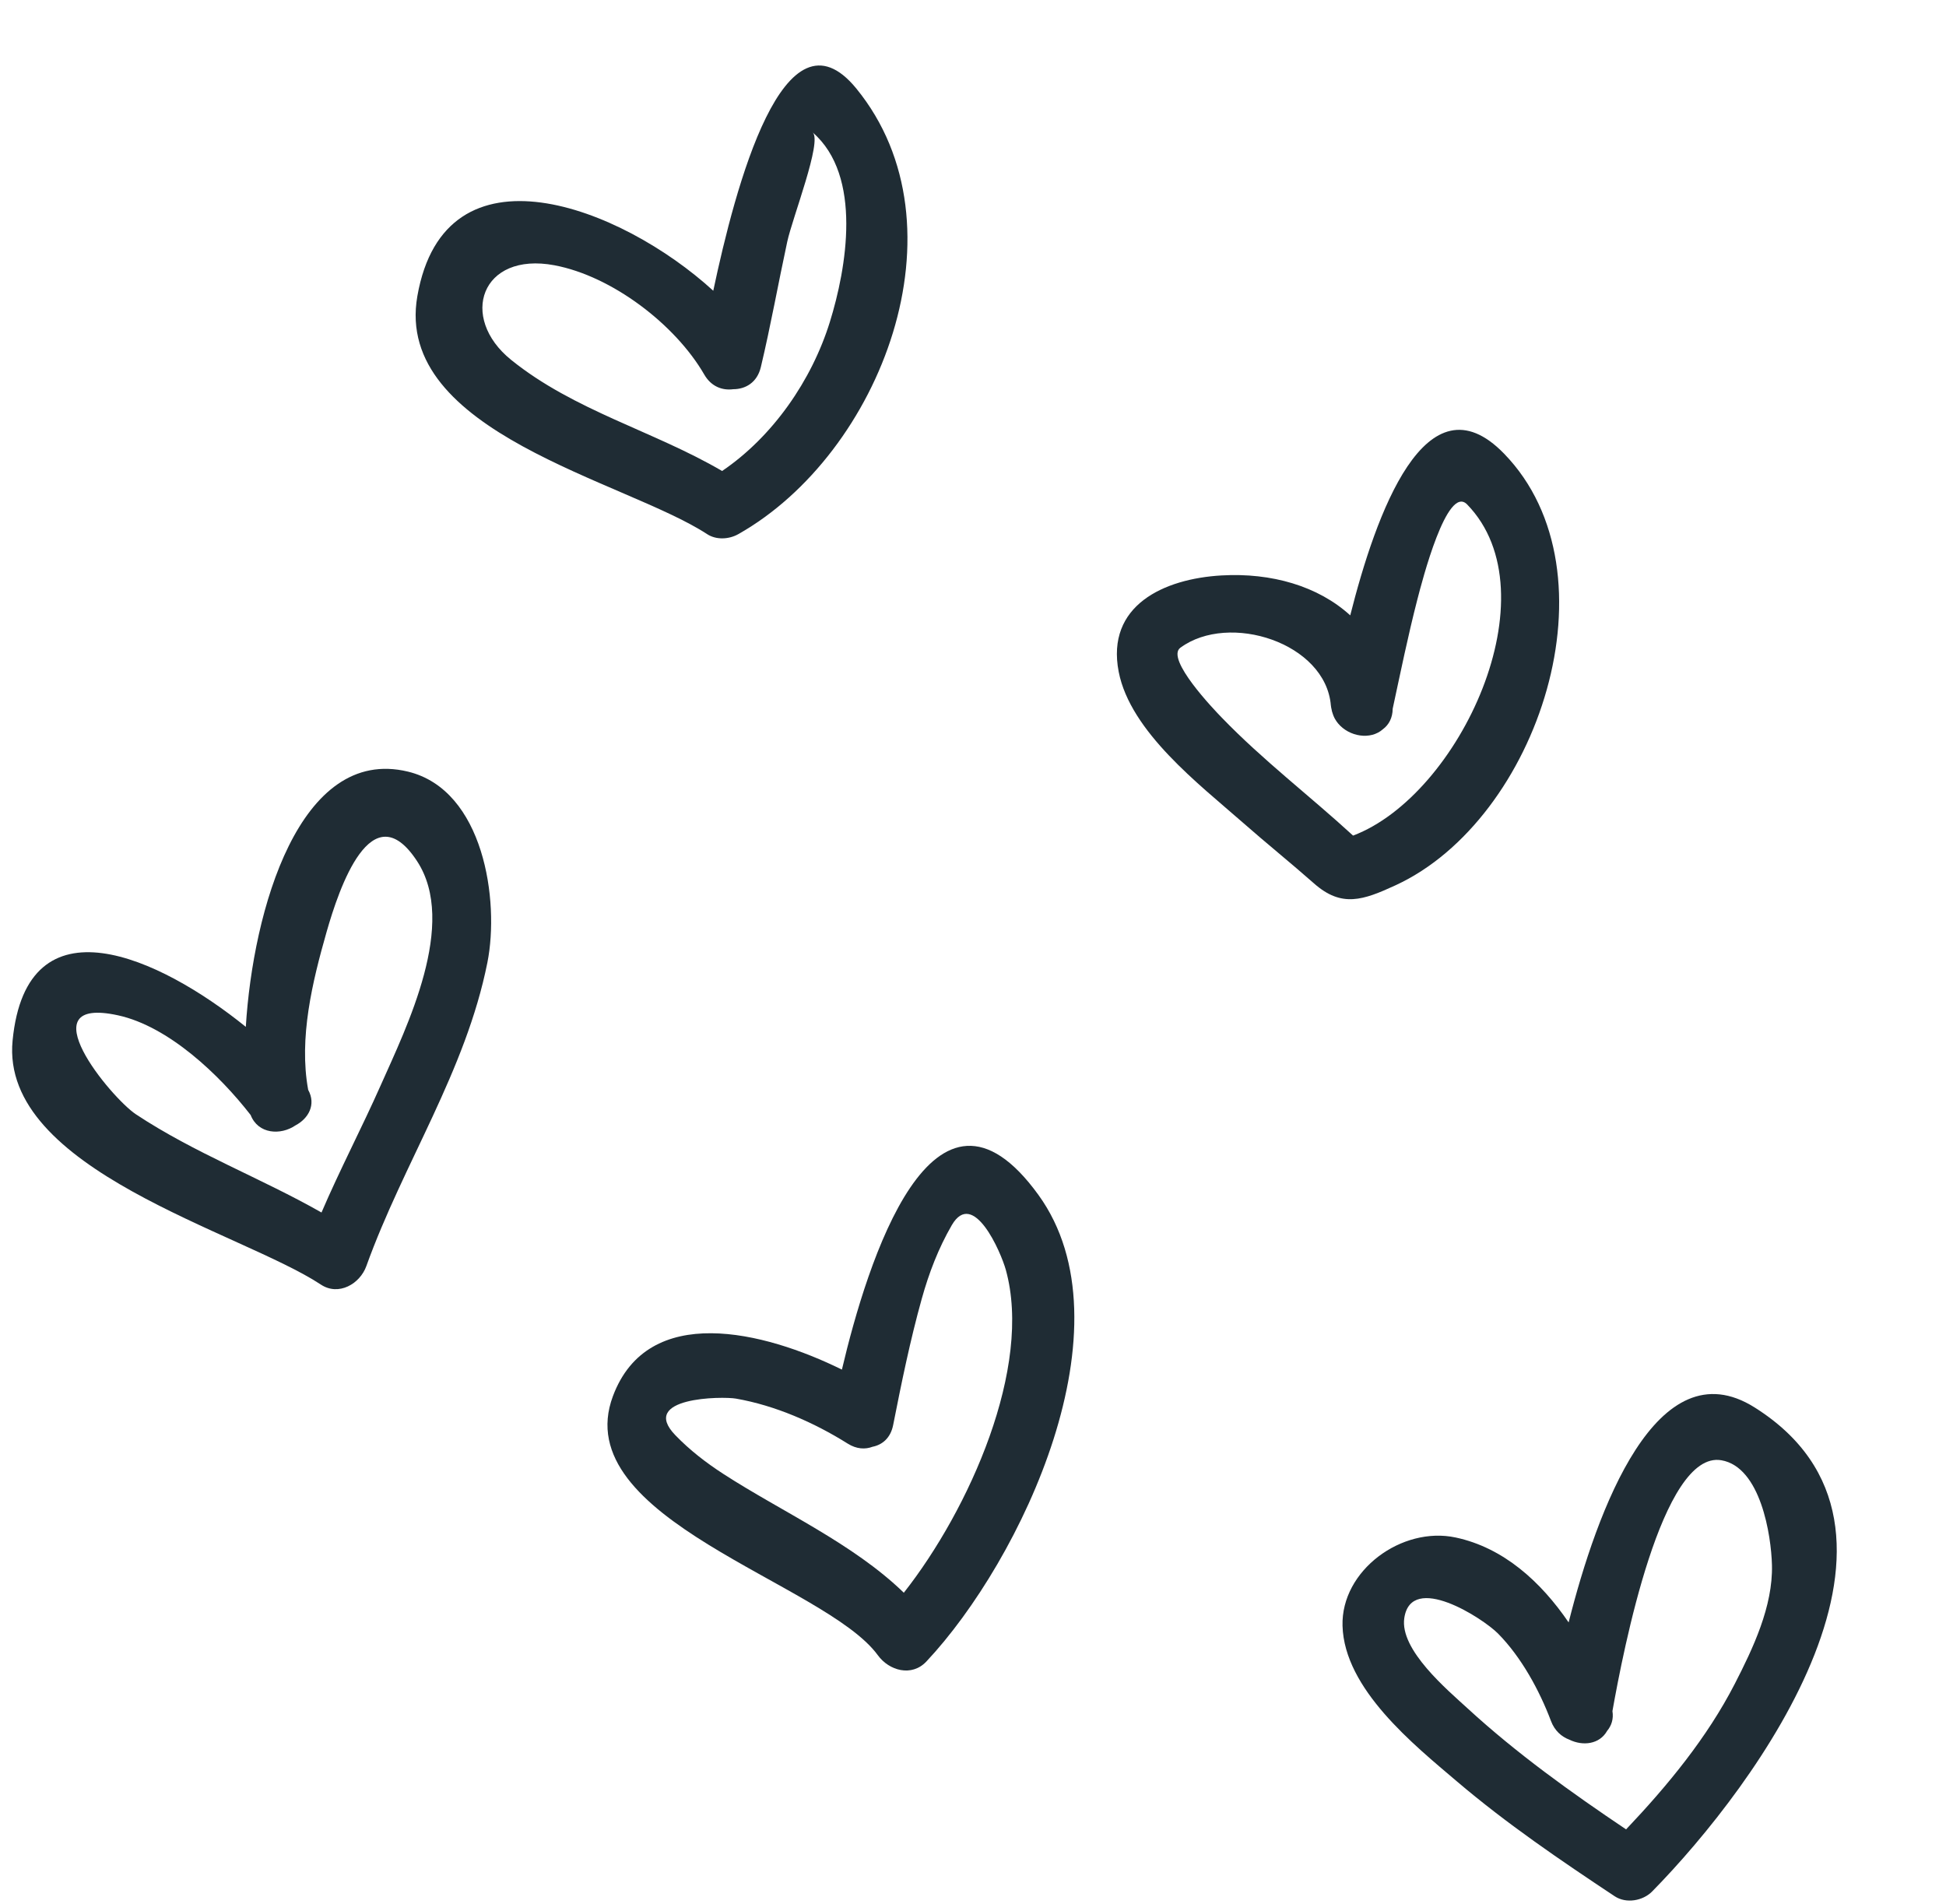
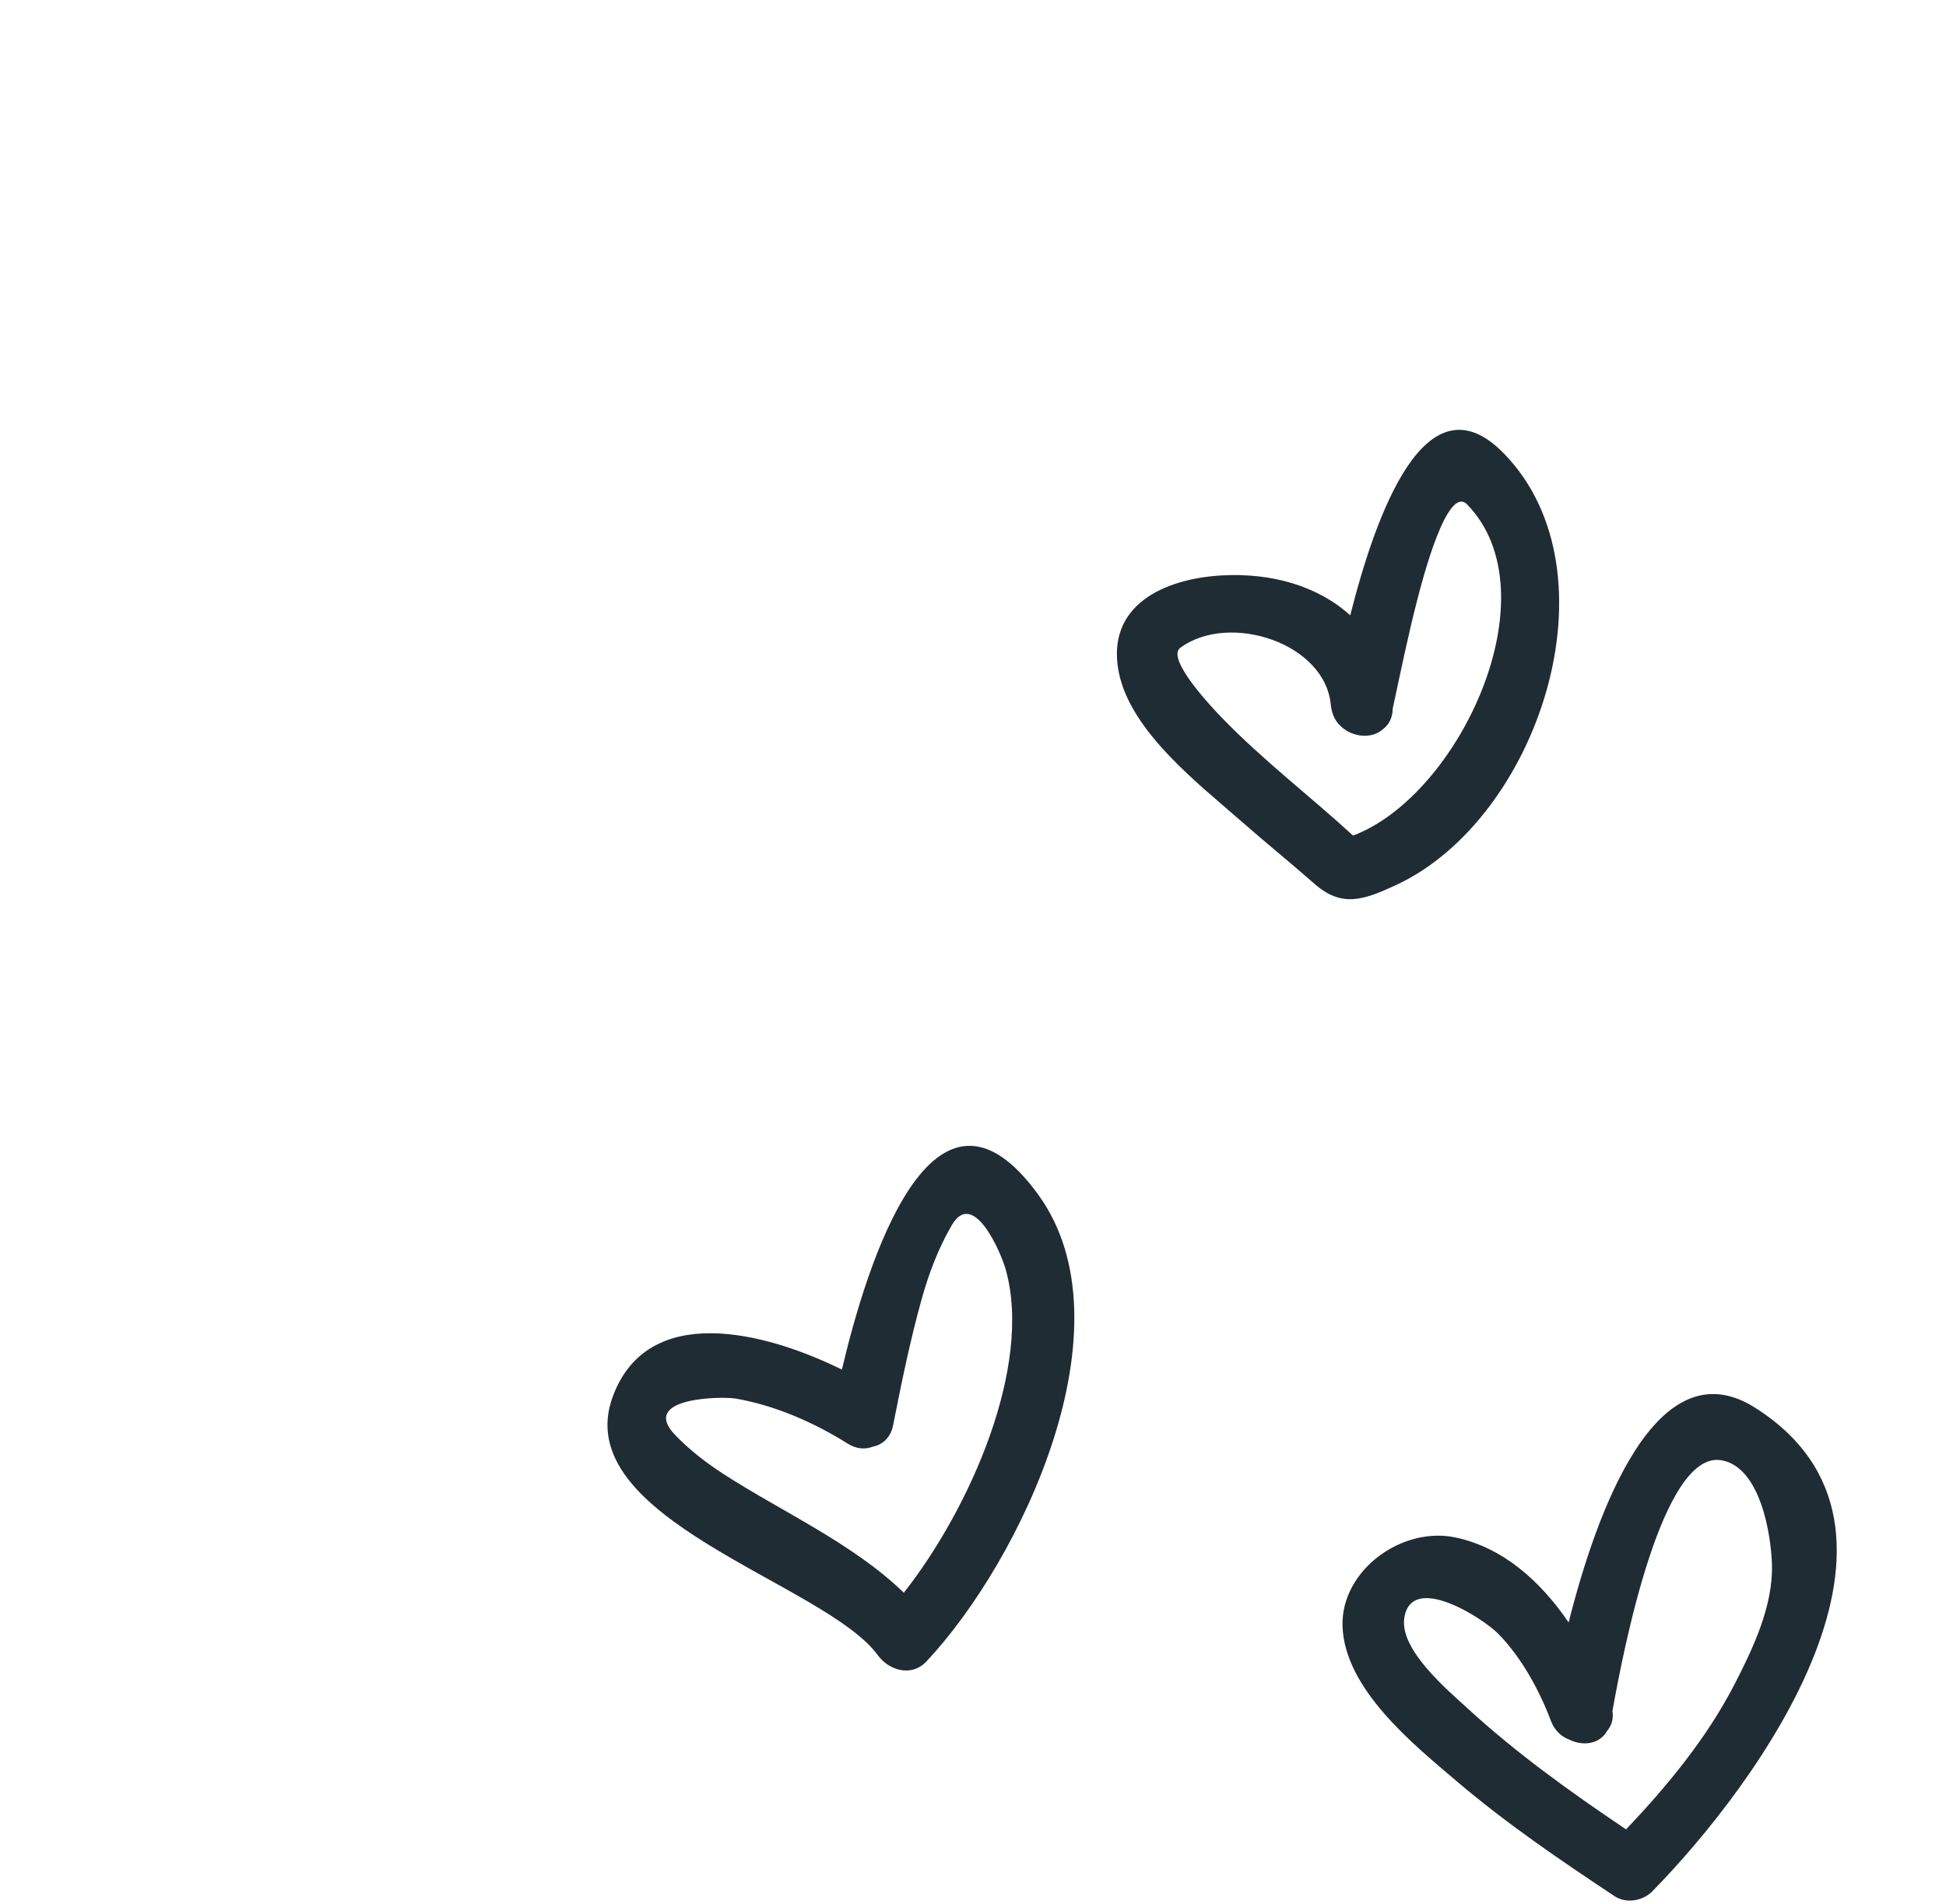
<svg xmlns="http://www.w3.org/2000/svg" height="1876.9" preserveAspectRatio="xMidYMid meet" version="1.0" viewBox="65.3 51.6 1918.5 1876.9" width="1918.5" zoomAndPan="magnify">
  <g fill="#1F2C34" id="change1_1">
    <path d="M895.31,1401.82c-76.86-37.888-191.093-66.386-225.73,26.125 c-45.438,121.283,209.099,183.989,261.125,255.432c11.093,15.272,33.4,21.671,47.916,6.191 c93.92-100.095,203.544-331.191,110.5-459.87C985.447,1086.297,920.093,1296.497,895.31,1401.82z M956.348,1621.789 c-50.237-48.705-120.321-79.852-177.592-116.915c-17.336-11.214-33.297-23.527-47.64-38.37 c-36.358-37.596,46.23-38.438,59.748-36.082c38.68,6.759,77.015,23.562,110.122,44.338c8.771,5.521,17.319,5.864,24.594,3.113 c9.511-1.893,17.697-8.549,20.243-21.344c8.255-41.758,16.733-83.361,28.171-124.396c7.104-25.438,16.373-49.79,29.633-72.682 c21.188-36.443,48.448,26.537,53.299,44.08C1083.462,1399.447,1021.014,1539.667,956.348,1621.789z" fill="inherit" />
    <path d="M1795.119,1439.124c-96.381-60.71-155.44,101.351-183.354,211.938 c-27.448-40.21-64.202-73.644-111.309-83.705c-53.092-11.403-113.098,32.437-111.602,87.024 c1.72,62.361,70.376,117.362,113.028,153.635c48.793,41.5,101.988,77.65,155.303,113.011c11.282,7.464,27.793,4.592,36.977-4.781 C1797.492,1811.076,1983.753,1557.932,1795.119,1439.124z M1775.547,1711.652c-27.276,53.04-66.076,100.129-107.146,143.452 c-54.468-36.615-107.714-74.745-156.197-119.237c-19.915-18.299-67.212-57.838-62.447-89.174 c6.879-45.318,77.376,0.12,92.476,15.427c22.84,23.132,40.727,55.878,52.129,86.13c3.629,9.631,10.439,15.53,18.18,18.438 c13.19,6.449,29.649,4.643,37.166-8.686c4.248-5.074,6.518-11.66,5.245-19.521c10.56-59.317,48.81-257.358,107.388-247.28 c38.696,6.656,49.152,73.988,49.875,103.397C1813.212,1635.273,1793.536,1676.618,1775.547,1711.652z" fill="inherit" />
-     <path d="M467.463,812.29c-107.044-25.832-152.826,137.089-159.826,251.632 c-84.737-68.571-215.962-129.608-229.927,13.535c-12.417,127.526,225.403,188.633,303.932,240.556 c17.525,11.592,38.525-0.723,44.819-18.23c36.581-101.661,97.945-191.97,119.358-299.34 C557.927,939.576,542.293,830.366,467.463,812.29z M440.685,1121.416c-18.695,42.171-40.262,83.155-58.423,125.532 c-59.833-34.036-125.292-58.544-183.061-96.88c-24.318-16.166-108.282-117.328-17.491-97.498 c49.859,10.887,100.113,58.836,130.692,98.272c7.395,18.866,29.512,20.243,44.183,10.233c12.778-6.708,20.586-20.449,12.538-35.068 c-9.356-51.113,4.179-106.647,18.127-155.56c12.331-43.203,44.337-138.311,89.157-69.998 C516.805,962.003,466.276,1063.801,440.685,1121.416z" fill="inherit" />
    <path d="M1441.054,924.39c140.804-64.77,221.327-307.957,107.025-425.595 c-77.031-79.285-126.478,59.954-151.621,159.465c-31.697-28.928-77.738-42.188-126.857-39.368 c-56.961,3.251-114.077,29.616-101.419,94.97c11.472,59.215,79.938,111.395,122.093,148.423 c23.234,20.449,47.33,39.832,70.548,60.315C1388.064,946.645,1409.288,939.026,1441.054,924.39z M1269.67,758.923 c-6.982-7.206-55.654-57.804-40.675-68.776c48.104-35.309,143.178-4.781,148.354,56.824c0.12,1.582,0.499,2.975,0.809,4.42 c0.069,0.43,0.138,0.877,0.241,1.307c0.258,0.963,0.55,1.875,0.894,2.803c0.447,1.324,0.964,2.614,1.583,3.853 c0.172,0.327,0.361,0.654,0.55,0.998c0.895,1.565,1.875,3.01,2.993,4.368c0.051,0.052,0.103,0.104,0.137,0.155 c10.836,12.917,31.852,16.58,44.148,5.607c5.745-4.3,9.528-11.042,9.614-20.226c7.739-35.841,15.032-71.718,24.216-107.267 c4.815-18.712,29.443-114.37,49.188-94.059c85.373,87.867-7.412,286.785-112.479,326.445 C1356.454,836.076,1310.173,800.922,1269.67,758.923z" fill="inherit" />
-     <path d="M762.417,578.167c9.115,5.951,21.619,5.177,30.785,0c140.478-79.354,227.038-303.536,116.4-439.198 c-71.271-87.334-119.496,97.275-141.114,199.262c-90.809-83.086-264.496-150.539-291.738,5.332 C453.274,478.106,682.203,525.694,762.417,578.167z M611.999,313.138c56.669,10.715,119.082,58.32,147.598,107.697 c6.948,12.056,18.024,15.874,28.601,14.464c11.987,0,23.544-6.484,27.191-21.773c9.751-40.933,17.13-82.398,26.021-123.571 c5.142-23.803,34.792-99.39,25.023-107.835C916,224.875,899.73,316.577,883.426,369.016 c-17.817,57.357-56.016,112.856-106.218,146.91c-67.693-39.574-145.81-59.352-208.033-109.572 C517.407,364.561,539.559,299.482,611.999,313.138z" fill="inherit" />
  </g>
</svg>